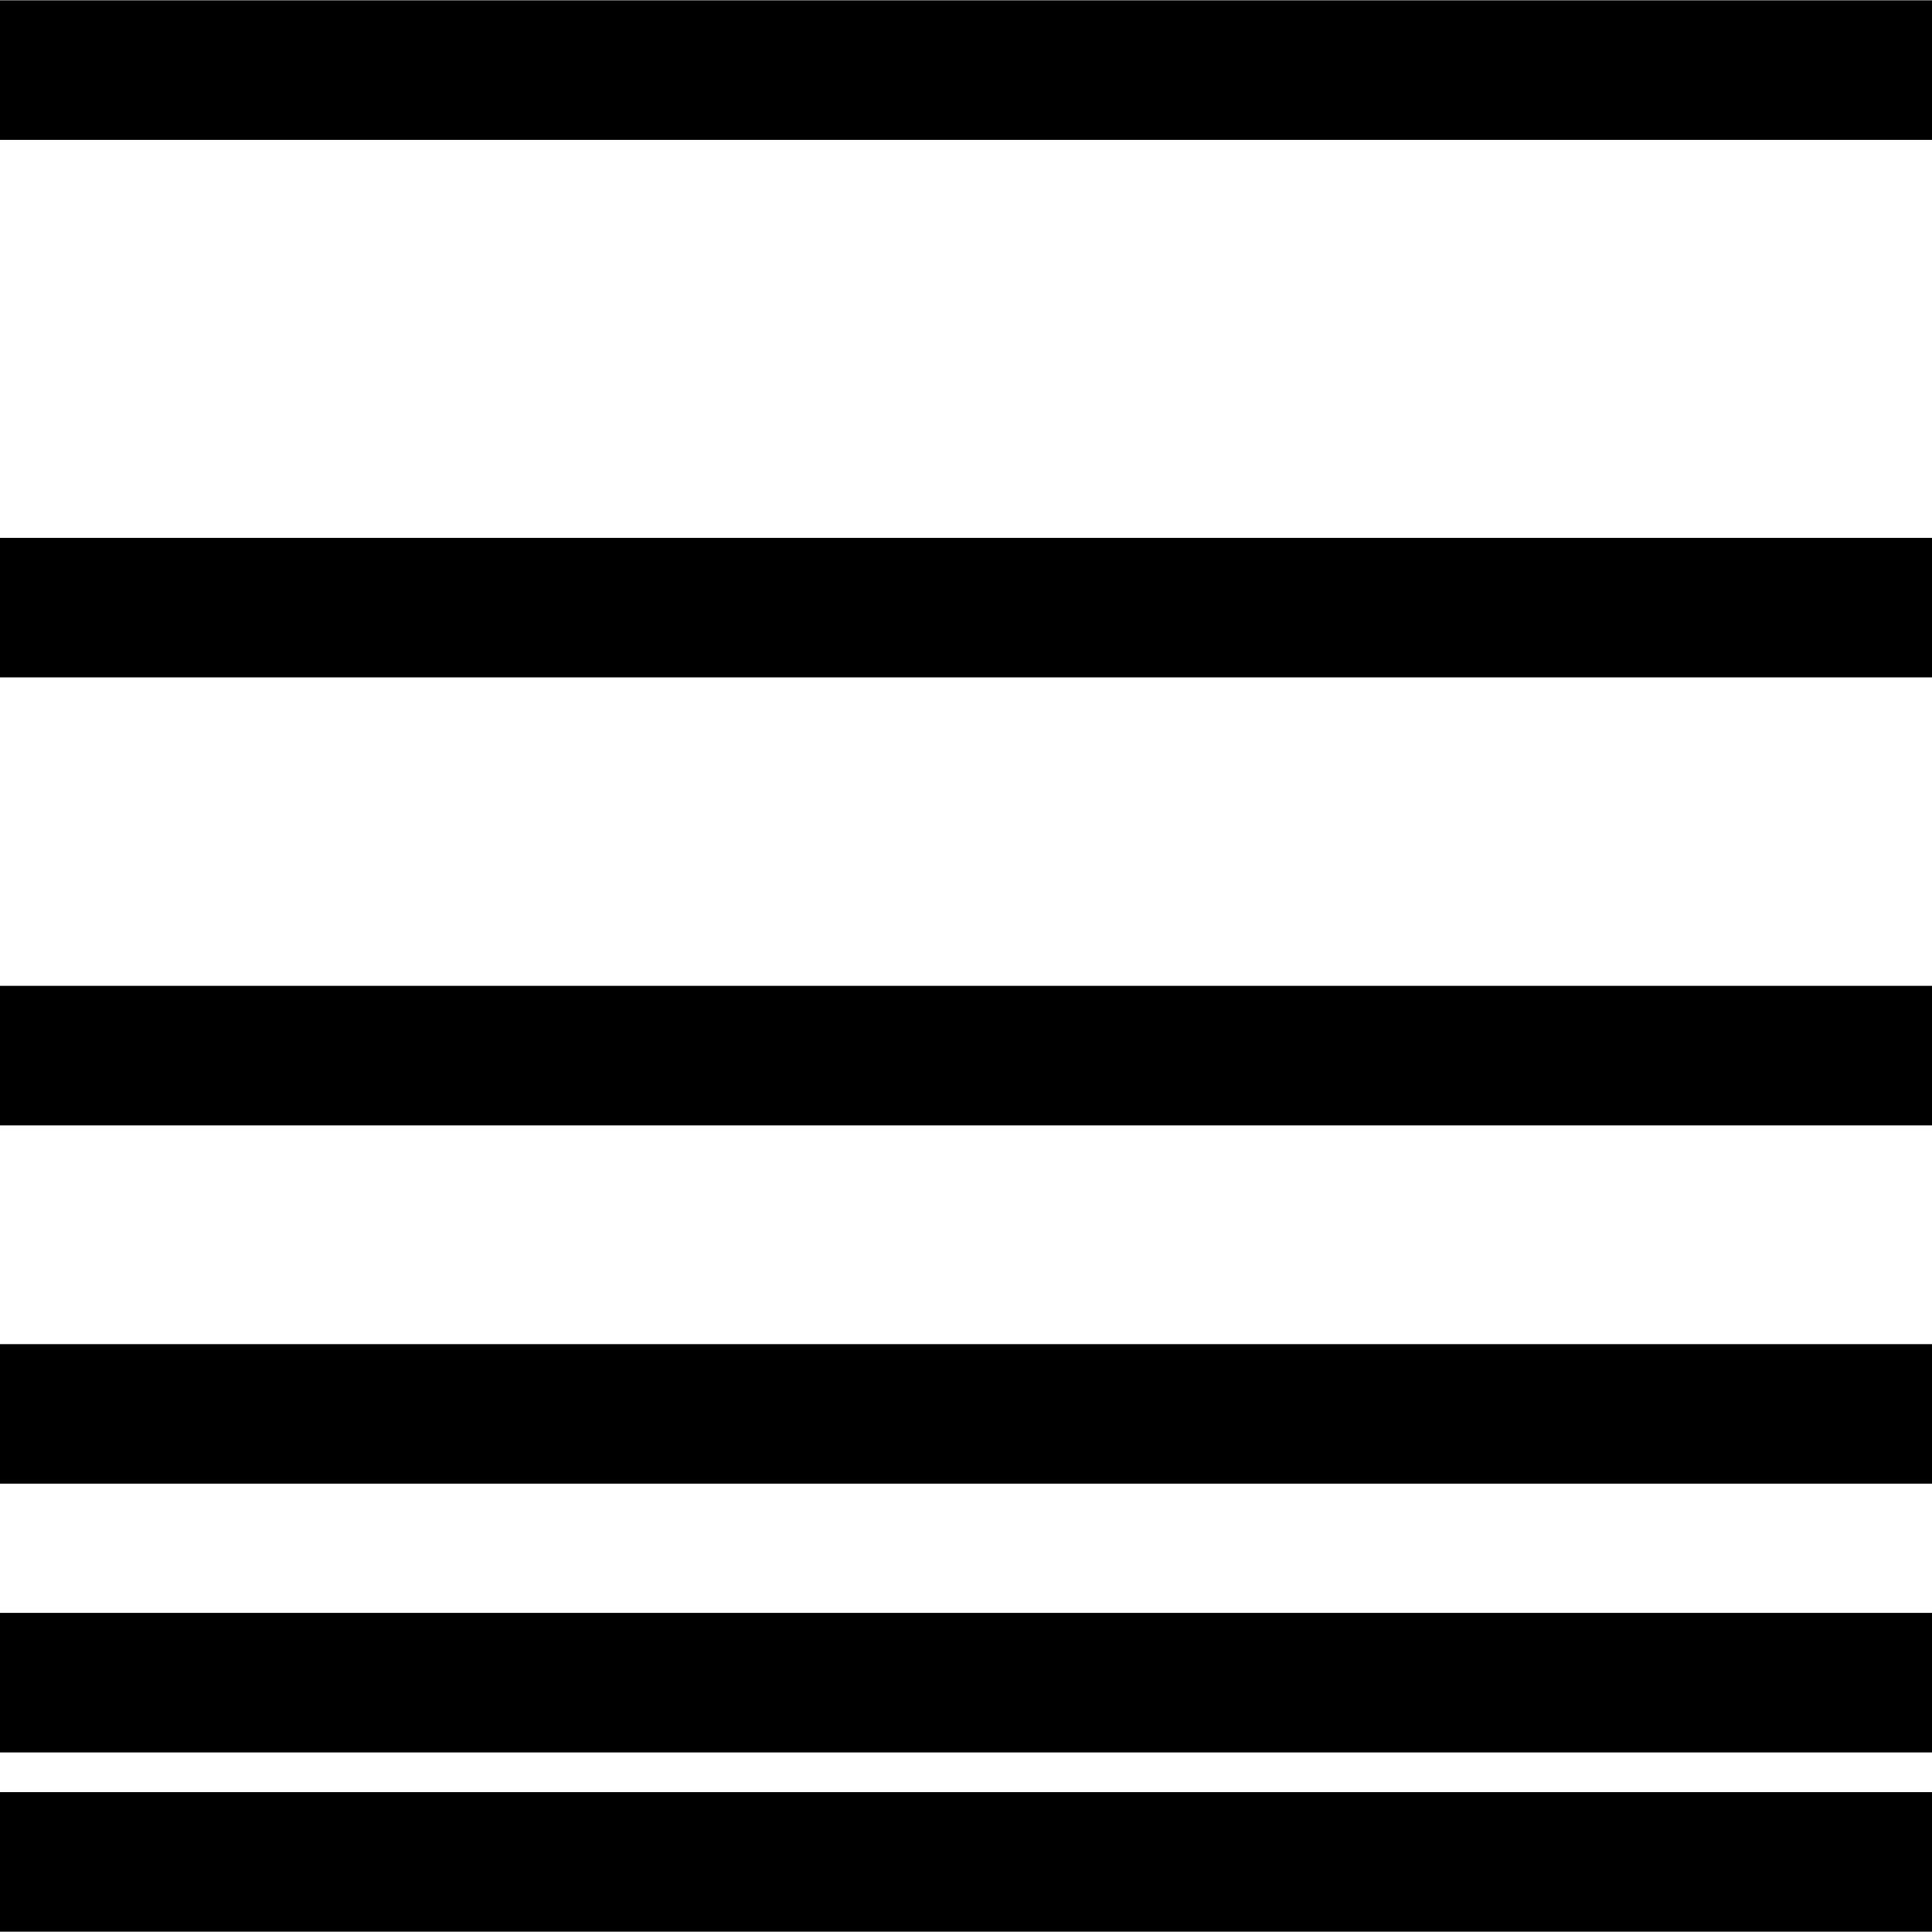
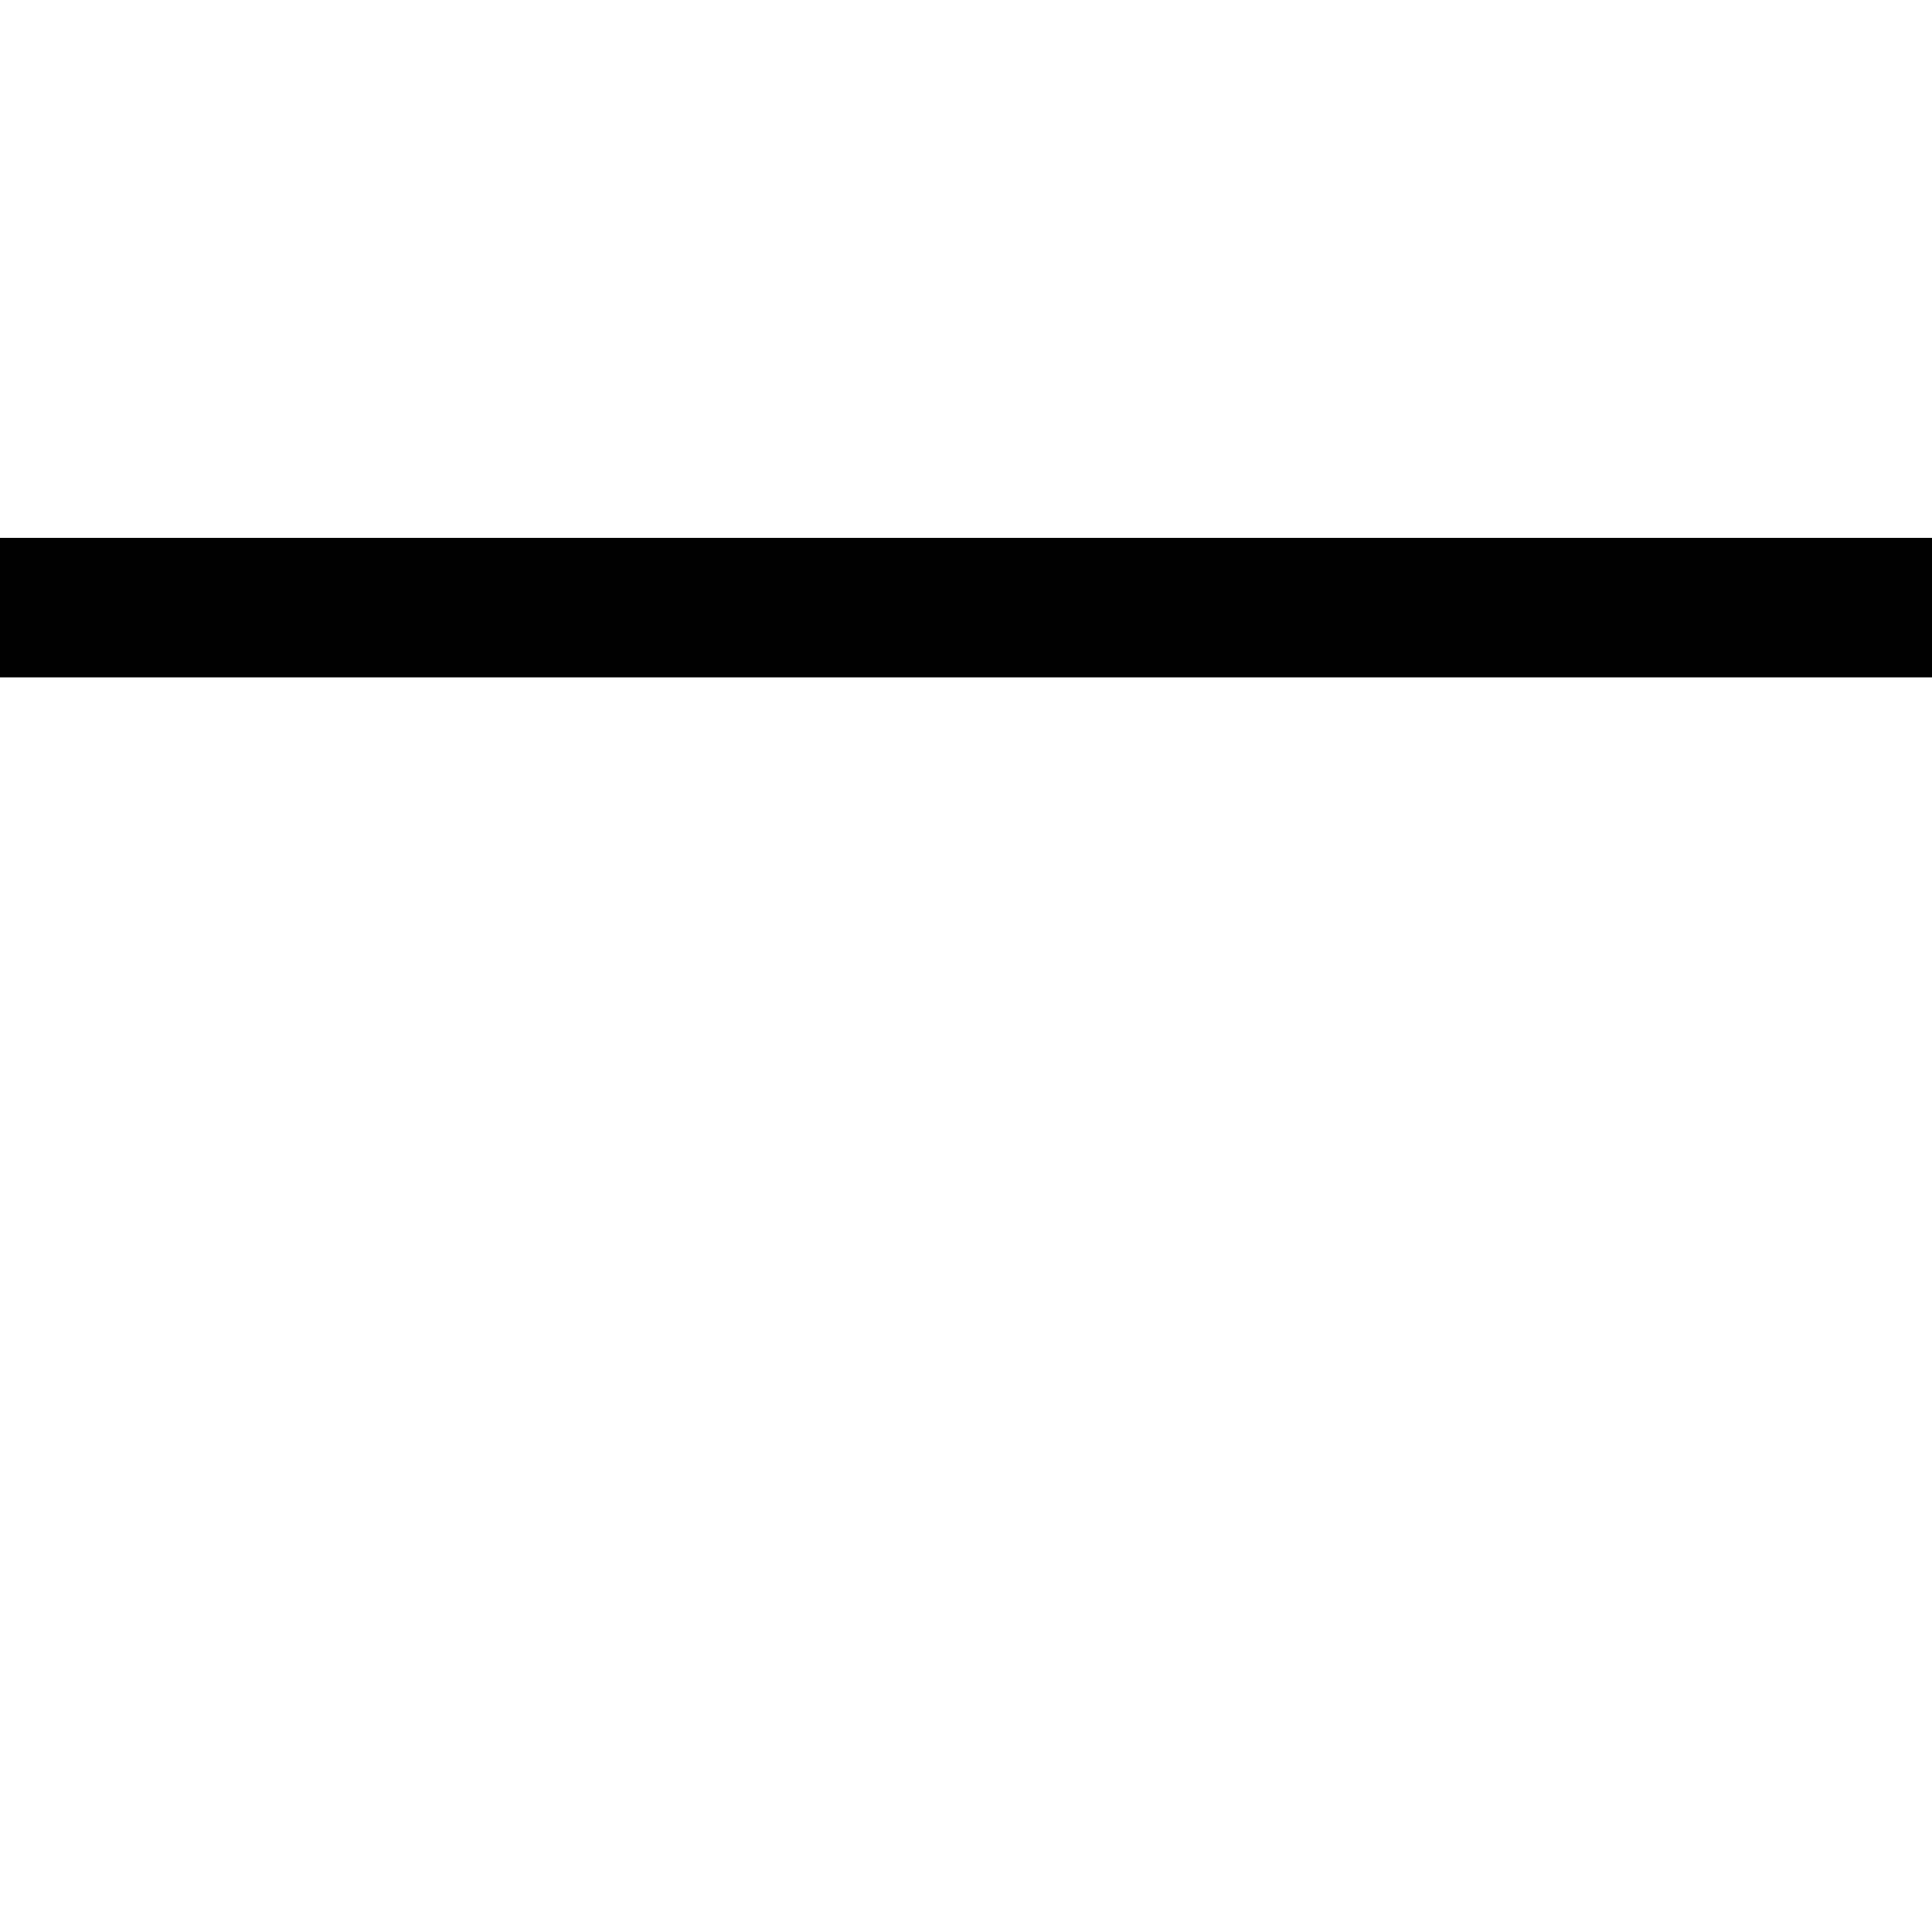
<svg xmlns="http://www.w3.org/2000/svg" id="uuid-9cc146e2-b77c-4f88-ba7a-84b6c1504816" width="180" height="180" viewBox="0 0 180 180">
-   <line x1="180" y1="156.77" x2="0" y2="156.77" style="fill:none; stroke:#000; stroke-linejoin:bevel; stroke-width:13px;" />
-   <line x1="180" y1="173.47" x2="0" y2="173.47" style="fill:none; stroke:#000; stroke-linejoin:bevel; stroke-width:13px;" />
-   <line x1="180" y1="131.73" x2="0" y2="131.73" style="fill:none; stroke:#000; stroke-linejoin:bevel; stroke-width:13px;" />
-   <line x1="180" y1="98.35" x2="0" y2="98.35" style="fill:none; stroke:#000; stroke-linejoin:bevel; stroke-width:13px;" />
  <line x1="180" y1="56.61" x2="0" y2="56.61" style="fill:none; stroke:#000; stroke-linejoin:bevel; stroke-width:13px;" />
-   <line x1="180" y1="6.53" x2="0" y2="6.53" style="fill:none; stroke:#000; stroke-linejoin:bevel; stroke-width:13px;" />
</svg>